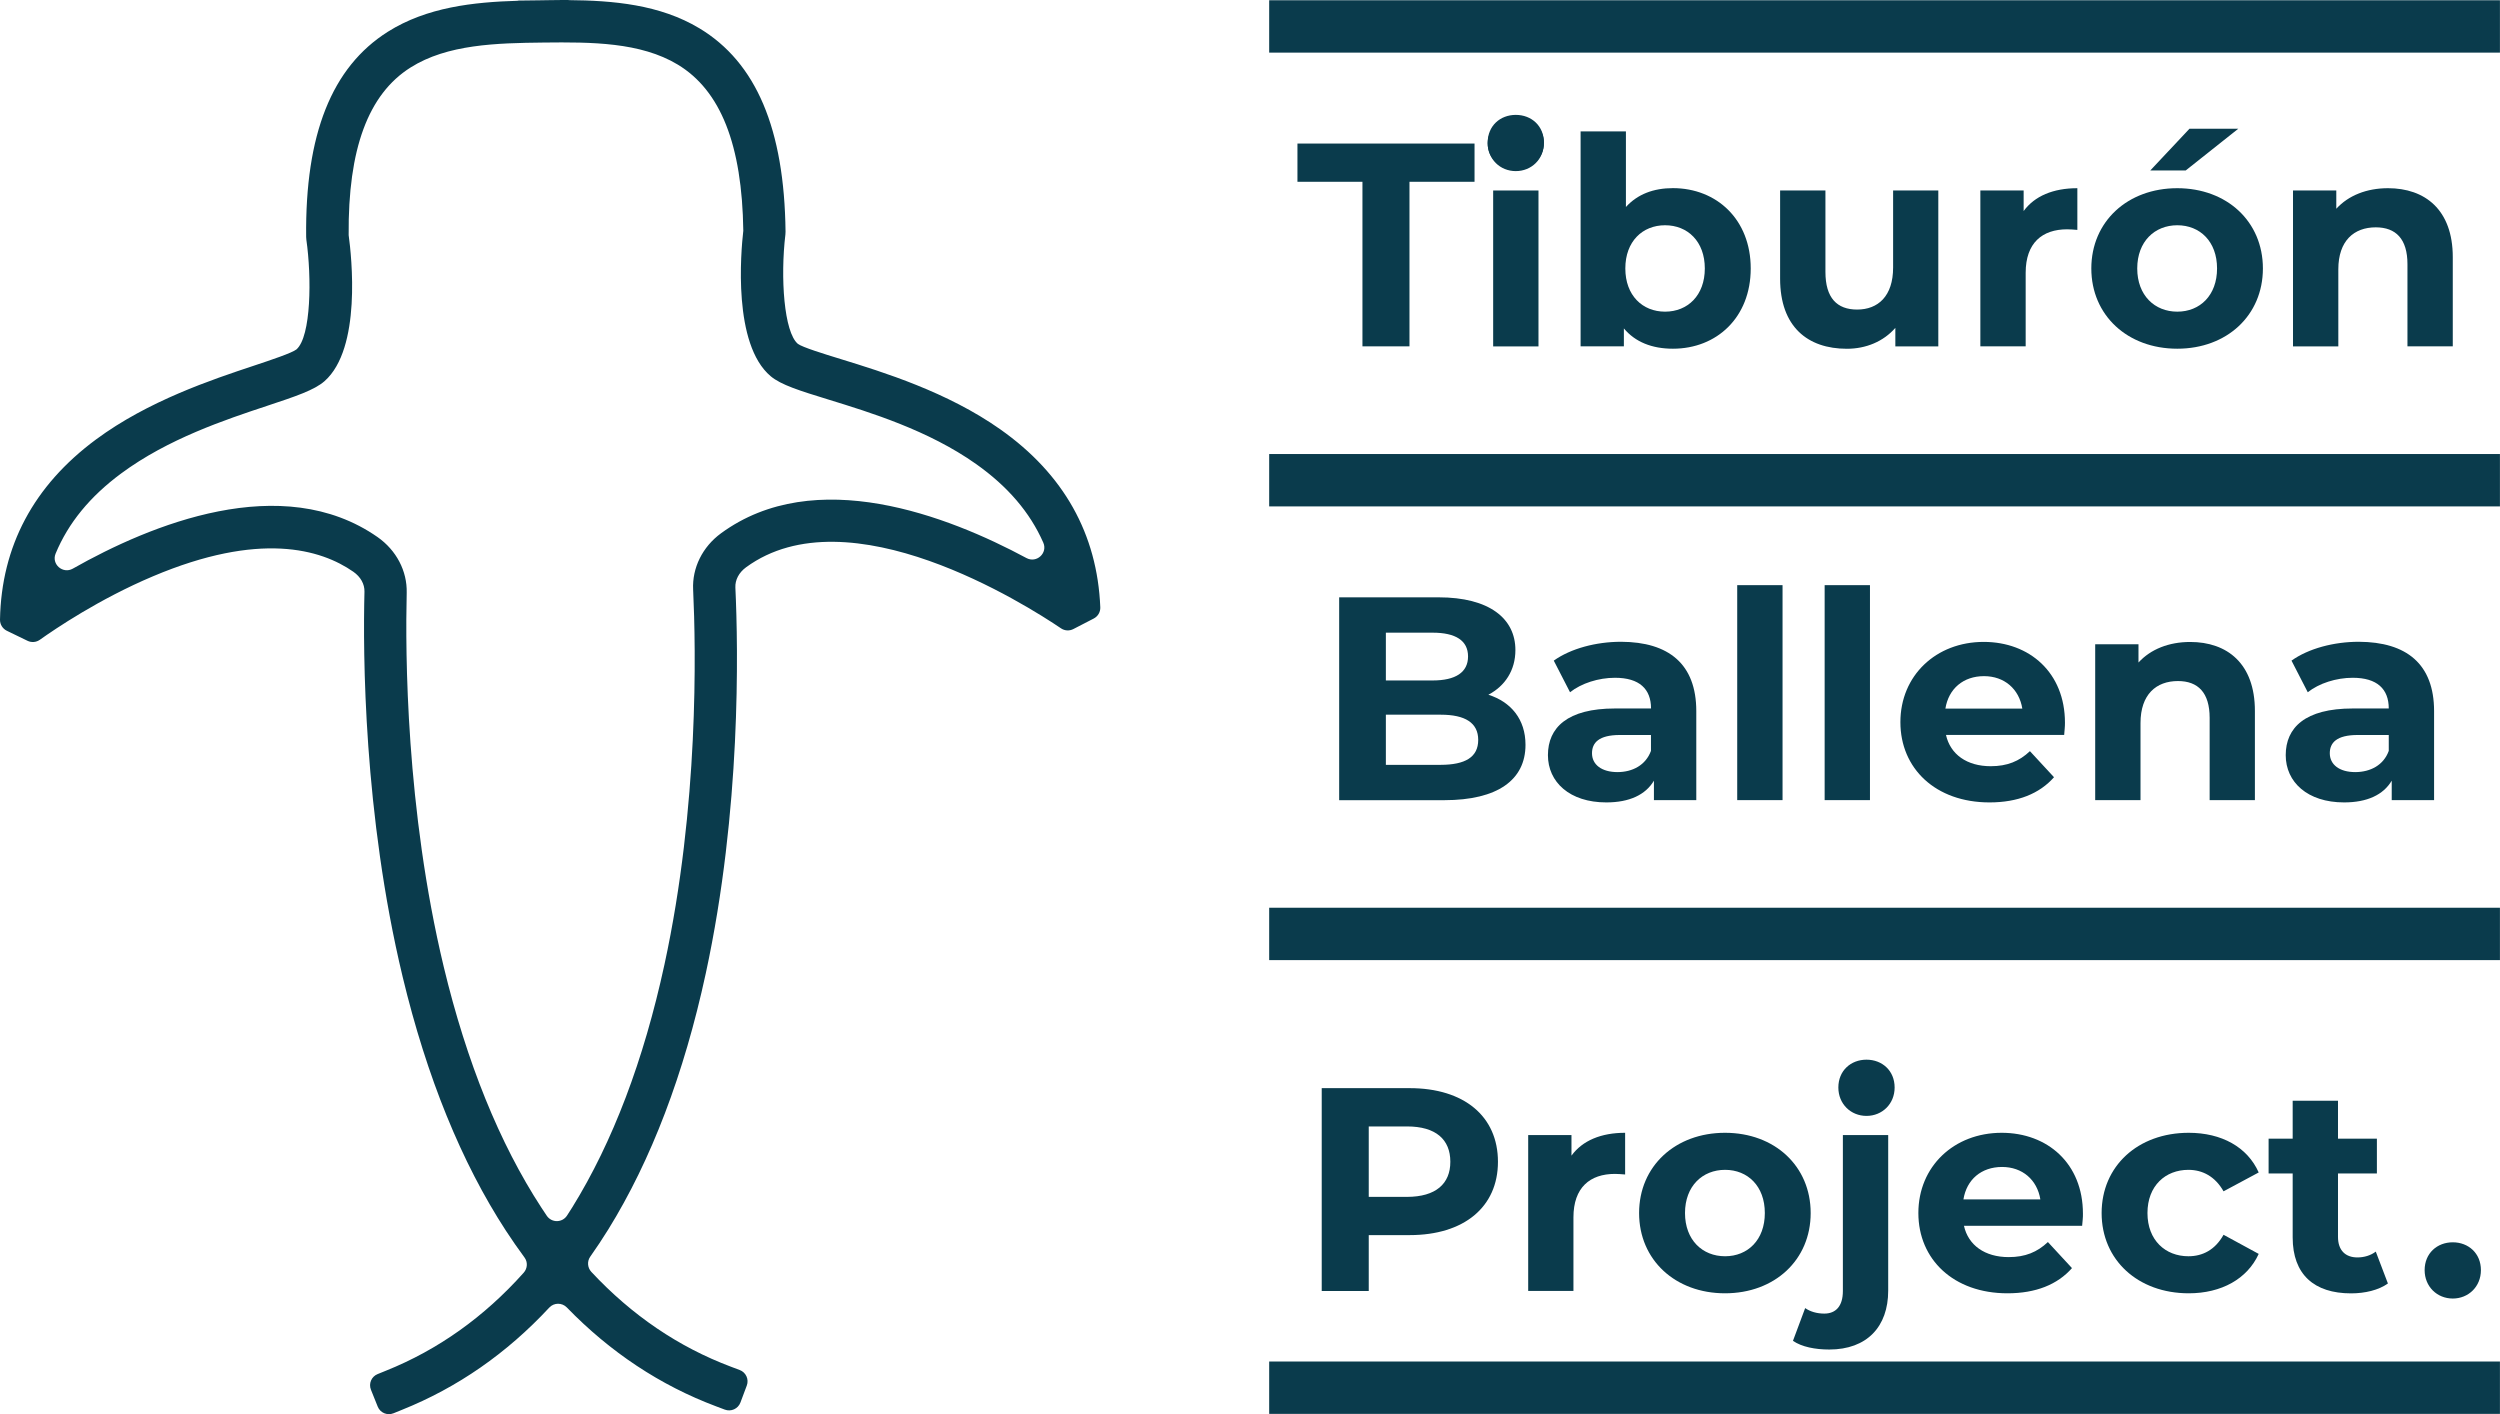
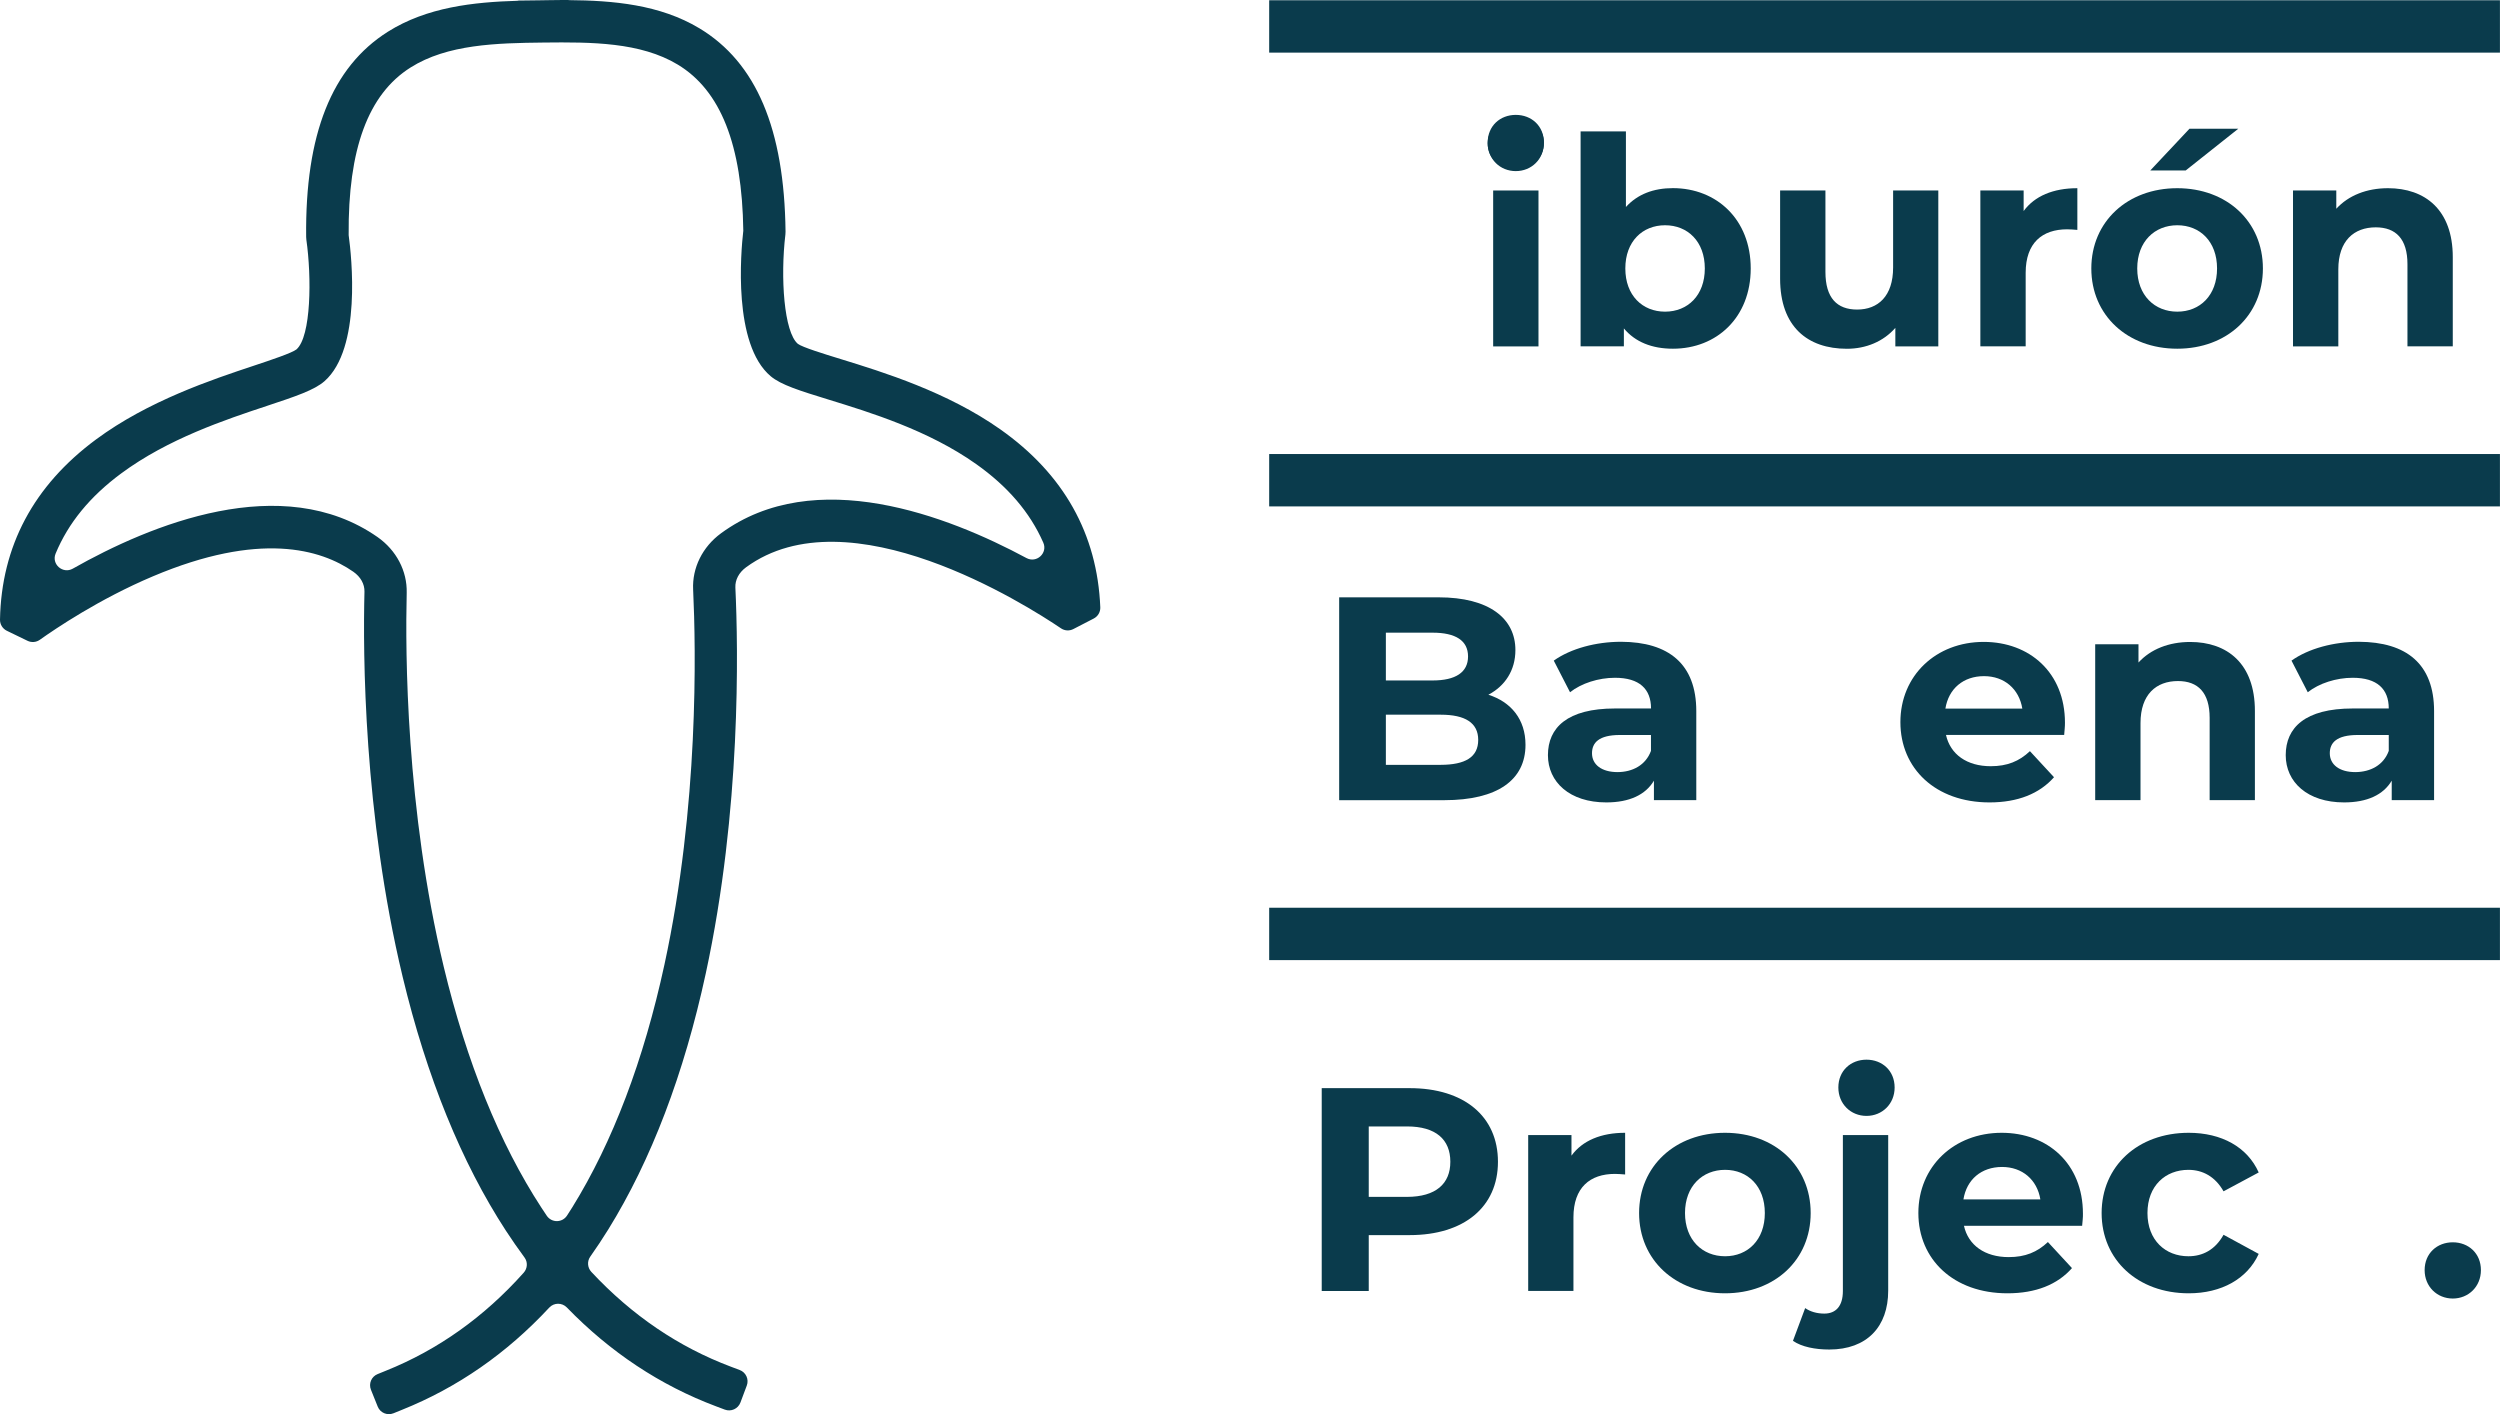
<svg xmlns="http://www.w3.org/2000/svg" width="297" height="168" viewBox="0 0 297 168" fill="none">
  <g clip-path="url(#clip0)">
    <path d="M85.094 167.081L86.107 167.462C86.847 167.742 87.681 167.369 87.962 166.622L88.717 164.608C88.998 163.87 88.624 163.037 87.876 162.757L86.863 162.376C80.629 160.036 75.066 156.264 70.251 151.1C69.791 150.603 69.729 149.848 70.118 149.296C70.851 148.254 71.568 147.181 72.261 146.061C77.357 137.833 81.261 127.599 83.847 115.638C88.055 96.189 87.704 77.105 87.362 69.795C87.323 68.893 87.782 68.022 88.624 67.4C100.849 58.449 121.957 71.879 126.048 74.647C126.484 74.943 127.045 74.974 127.513 74.733L129.936 73.481C130.435 73.224 130.739 72.703 130.715 72.143C130.357 63.434 126.375 56.326 118.848 51.014C112.537 46.558 104.917 44.209 99.868 42.654C97.842 42.032 95.325 41.254 94.787 40.85C93.143 39.466 92.691 33.003 93.307 27.84L93.322 27.513C93.182 15.319 89.839 7.418 83.084 3.359C78.378 0.528 72.814 0.061 67.547 0.015V-0.009L65.03 0.022C64.867 0.022 64.695 0.022 64.532 0.03C64.368 0.03 64.197 0.03 64.033 0.038L61.516 0.069V0.092C56.249 0.248 50.709 0.847 46.065 3.778C39.411 7.986 36.24 15.957 36.372 28.151L36.395 28.477C37.034 32.949 36.972 39.963 35.219 41.511C34.673 41.939 32.18 42.771 30.17 43.44C25.168 45.104 17.594 47.623 11.392 52.219C3.989 57.702 0.164 64.895 -9.82809e-06 73.613C-0.008 74.173 0.304 74.686 0.81 74.935L3.265 76.125C3.74 76.358 4.301 76.312 4.73 76.008C6.545 74.718 11.781 71.163 18.171 68.465C30.824 63.115 38.102 65.222 41.982 67.928C42.839 68.527 43.322 69.391 43.299 70.293C43.112 77.603 43.19 96.694 47.834 116.043C50.693 127.941 54.815 138.09 60.098 146.201C60.815 147.297 61.555 148.363 62.311 149.389C62.716 149.934 62.669 150.688 62.218 151.194C57.519 156.458 52.041 160.354 45.862 162.835L44.865 163.24C44.125 163.535 43.774 164.367 44.07 165.106L44.873 167.105C45.169 167.843 46.003 168.193 46.743 167.898L47.74 167.493C54.34 164.849 60.199 160.782 65.249 155.346C65.809 154.74 66.76 154.732 67.337 155.323C72.495 160.642 78.44 164.585 85.094 167.081ZM64.314 143.463C59.342 135.835 55.446 126.215 52.719 114.869C48.216 96.096 48.145 77.525 48.317 70.417C48.379 67.835 47.086 65.37 44.857 63.807C33.505 55.882 17.874 62.329 8.649 67.555C7.465 68.224 6.085 67.026 6.607 65.766C8.111 62.135 10.69 58.985 14.391 56.248C19.955 52.126 26.78 49.855 31.775 48.199C35.125 47.087 37.338 46.348 38.554 45.283C42.964 41.394 41.772 30.507 41.421 27.933C41.336 17.714 43.735 11.197 48.777 8.017C53.14 5.264 58.945 5.116 64.61 5.054C70.274 4.992 76.087 5.007 80.505 7.667C85.609 10.739 88.164 17.193 88.304 27.412C88.008 29.994 87.058 40.904 91.554 44.692C92.793 45.734 95.021 46.418 98.395 47.46C103.421 49.008 110.301 51.123 115.95 55.12C119.705 57.772 122.362 60.867 123.944 64.468C124.49 65.712 123.142 66.941 121.942 66.295C112.599 61.272 96.829 55.175 85.655 63.356C83.458 64.966 82.219 67.462 82.344 70.036C82.679 77.144 83.029 95.707 78.939 114.581C76.469 125.981 72.783 135.687 67.991 143.425C67.781 143.759 67.578 144.086 67.36 144.412C66.799 145.275 65.545 145.291 64.96 144.436C64.742 144.125 64.524 143.798 64.314 143.463Z" fill="#0A3B4C" />
-     <path d="M161.867 21.596H154.137V17.054H175.175V21.596H167.446V41.146H161.859V21.596H161.867Z" fill="#0A3B4C" />
    <path d="M176.734 17.054C176.734 15.367 178.082 14.06 180.076 14.06C182.079 14.06 183.419 15.297 183.419 16.953C183.419 18.742 182.071 20.048 180.076 20.048C178.082 20.048 176.734 18.742 176.734 17.054Z" fill="#0A3B4C" />
    <path d="M182.772 22.63H177.388V41.154H182.772V22.63Z" fill="#0A3B4C" />
    <path d="M207.986 31.892C207.986 37.709 203.95 41.427 198.745 41.427C196.26 41.427 194.265 40.633 192.917 39.016V41.147H187.775V15.608H193.159V24.59C194.538 23.073 196.439 22.35 198.745 22.35C203.95 22.358 207.986 26.075 207.986 31.892ZM202.532 31.892C202.532 28.688 200.499 26.76 197.81 26.76C195.122 26.76 193.089 28.688 193.089 31.892C193.089 35.096 195.122 37.025 197.81 37.025C200.499 37.025 202.532 35.096 202.532 31.892Z" fill="#0A3B4C" />
    <path d="M230.271 22.63V41.154H225.167V38.953C223.749 40.571 221.684 41.434 219.409 41.434C214.75 41.434 211.477 38.821 211.477 33.105V22.63H216.861V32.304C216.861 35.4 218.24 36.776 220.625 36.776C223.11 36.776 224.902 35.19 224.902 31.783V22.63H230.271Z" fill="#0A3B4C" />
    <path d="M246.79 22.358V27.312C246.338 27.281 245.995 27.242 245.582 27.242C242.613 27.242 240.65 28.859 240.65 32.405V41.146H235.266V22.63H240.408V25.072C241.717 23.283 243.93 22.358 246.79 22.358Z" fill="#0A3B4C" />
    <path d="M248.449 31.892C248.449 26.317 252.758 22.358 258.657 22.358C264.555 22.358 268.833 26.317 268.833 31.892C268.833 37.468 264.555 41.427 258.657 41.427C252.758 41.427 248.449 37.468 248.449 31.892ZM263.386 31.892C263.386 28.688 261.353 26.76 258.664 26.76C255.976 26.76 253.904 28.688 253.904 31.892C253.904 35.096 255.976 37.025 258.664 37.025C261.353 37.025 263.386 35.096 263.386 31.892ZM260.106 15.297H265.903L259.662 20.251H255.454L260.106 15.297Z" fill="#0A3B4C" />
    <path d="M291.39 30.547V41.146H286.006V31.379C286.006 28.385 284.627 27.008 282.242 27.008C279.656 27.008 277.793 28.595 277.793 32.001V41.154H272.409V22.63H277.552V24.8C279.001 23.213 281.175 22.358 283.692 22.358C288.078 22.358 291.39 24.901 291.39 30.547Z" fill="#0A3B4C" />
    <path d="M296.992 53.939H150.779V60.161H296.992V53.939Z" fill="#0A3B4C" />
    <path d="M296.992 0.031H150.779V6.252H296.992V0.031Z" fill="#0A3B4C" />
    <path d="M181.229 88.483C181.229 92.652 177.918 95.062 171.575 95.062H159.093V70.962H170.89C176.928 70.962 180.03 73.474 180.03 77.23C180.03 79.641 178.791 81.5 176.819 82.534C179.507 83.39 181.229 85.45 181.229 88.483ZM164.641 75.162V80.839H170.196C172.923 80.839 174.404 79.874 174.404 77.985C174.404 76.095 172.923 75.162 170.196 75.162H164.641ZM175.612 87.9C175.612 85.87 174.061 84.906 171.162 84.906H164.641V90.863H171.162C174.061 90.855 175.612 89.961 175.612 87.9Z" fill="#0A3B4C" />
    <path d="M201.519 84.486V95.055H196.486V92.745C195.488 94.432 193.556 95.327 190.829 95.327C186.481 95.327 183.894 92.916 183.894 89.712C183.894 86.438 186.208 84.167 191.865 84.167H196.143C196.143 81.858 194.764 80.52 191.865 80.52C189.902 80.52 187.868 81.173 186.52 82.239L184.588 78.482C186.621 77.036 189.621 76.243 192.59 76.243C198.239 76.266 201.519 78.879 201.519 84.486ZM196.135 89.206V87.317H192.442C189.925 87.317 189.13 88.25 189.13 89.486C189.13 90.832 190.268 91.726 192.169 91.726C193.961 91.718 195.512 90.894 196.135 89.206Z" fill="#0A3B4C" />
-     <path d="M206.381 69.516H211.766V95.055H206.381V69.516Z" fill="#0A3B4C" />
-     <path d="M216.768 69.516H222.152V95.055H216.768V69.516Z" fill="#0A3B4C" />
    <path d="M245.224 87.309H231.183C231.697 89.619 233.668 91.026 236.497 91.026C238.46 91.026 239.878 90.443 241.156 89.238L244.016 92.333C242.294 94.293 239.707 95.327 236.356 95.327C229.944 95.327 225.767 91.298 225.767 85.793C225.767 80.248 230.006 76.258 235.663 76.258C241.109 76.258 245.317 79.906 245.317 85.862C245.325 86.282 245.255 86.866 245.224 87.309ZM231.113 84.183H240.252C239.871 81.842 238.11 80.326 235.702 80.326C233.255 80.326 231.494 81.803 231.113 84.183Z" fill="#0A3B4C" />
    <path d="M267.882 84.455V95.055H262.506V85.279C262.506 82.285 261.127 80.909 258.742 80.909C256.155 80.909 254.293 82.495 254.293 85.901V95.055H248.909V76.538H254.052V78.708C255.501 77.121 257.675 76.266 260.192 76.266C264.571 76.266 267.882 78.809 267.882 84.455Z" fill="#0A3B4C" />
    <path d="M289.169 84.486V95.055H284.136V92.745C283.138 94.432 281.206 95.327 278.479 95.327C274.131 95.327 271.544 92.916 271.544 89.712C271.544 86.438 273.851 84.167 279.507 84.167H283.785C283.785 81.858 282.406 80.52 279.507 80.52C277.544 80.52 275.51 81.173 274.162 82.239L272.23 78.482C274.264 77.036 277.263 76.243 280.232 76.243C285.889 76.266 289.169 78.879 289.169 84.486ZM283.785 89.206V87.317H280.092C277.575 87.317 276.78 88.25 276.78 89.486C276.78 90.832 277.918 91.726 279.811 91.726C281.619 91.718 283.17 90.894 283.785 89.206Z" fill="#0A3B4C" />
    <path d="M177.957 138.021C177.957 143.394 173.921 146.731 167.469 146.731H162.607V153.372H157.02V129.272H167.469C173.921 129.272 177.957 132.608 177.957 138.021ZM172.3 138.021C172.3 135.369 170.578 133.821 167.157 133.821H162.607V142.189H167.157C170.578 142.181 172.3 140.634 172.3 138.021Z" fill="#0A3B4C" />
    <path d="M193.065 134.576V139.529C192.613 139.498 192.27 139.459 191.857 139.459C188.889 139.459 186.925 141.077 186.925 144.623V153.364H181.549V134.848H186.691V137.29C187.993 135.501 190.206 134.576 193.065 134.576Z" fill="#0A3B4C" />
    <path d="M194.725 144.11C194.725 138.534 199.034 134.576 204.932 134.576C210.831 134.576 215.108 138.534 215.108 144.11C215.108 149.686 210.831 153.644 204.932 153.644C199.034 153.644 194.725 149.686 194.725 144.11ZM209.662 144.11C209.662 140.906 207.628 138.977 204.94 138.977C202.252 138.977 200.179 140.906 200.179 144.11C200.179 147.314 202.252 149.243 204.94 149.243C207.62 149.243 209.662 147.314 209.662 144.11Z" fill="#0A3B4C" />
    <path d="M213.004 159.29L214.454 155.402C215.038 155.814 215.833 156.055 216.729 156.055C218.077 156.055 218.934 155.192 218.934 153.372V134.848H224.318V153.333C224.318 157.603 221.801 160.324 217.313 160.324C215.661 160.324 214.041 160.013 213.004 159.29Z" fill="#0A3B4C" />
    <path d="M247.358 145.626H233.318C233.832 147.936 235.803 149.344 238.632 149.344C240.595 149.344 242.013 148.76 243.291 147.555L246.151 150.65C244.429 152.61 241.842 153.644 238.491 153.644C232.079 153.644 227.902 149.616 227.902 144.11C227.902 138.565 232.141 134.576 237.798 134.576C243.244 134.576 247.452 138.223 247.452 144.18C247.468 144.592 247.397 145.175 247.358 145.626ZM233.255 142.492H242.395C242.013 140.152 240.252 138.635 237.845 138.635C235.39 138.635 233.637 140.12 233.255 142.492Z" fill="#0A3B4C" />
    <path d="M249.673 144.11C249.673 138.534 253.982 134.576 260.02 134.576C263.916 134.576 266.986 136.263 268.334 139.288L264.158 141.528C263.16 139.771 261.672 138.977 259.981 138.977C257.254 138.977 255.119 140.867 255.119 144.11C255.119 147.345 257.254 149.243 259.981 149.243C261.672 149.243 263.152 148.488 264.158 146.692L268.334 148.963C266.986 151.925 263.916 153.644 260.02 153.644C253.989 153.644 249.673 149.686 249.673 144.11Z" fill="#0A3B4C" />
-     <path d="M283.684 152.478C282.577 153.271 280.957 153.652 279.305 153.652C274.926 153.652 272.37 151.412 272.37 147.011V139.405H269.51V135.276H272.37V130.765H277.754V135.276H282.375V139.405H277.754V146.941C277.754 148.527 278.619 149.383 280.068 149.383C280.863 149.383 281.658 149.141 282.242 148.69L283.684 152.478Z" fill="#0A3B4C" />
    <path d="M218.396 129.194C218.396 127.196 219.877 125.889 221.739 125.889C223.601 125.889 225.082 127.196 225.082 129.194C225.082 131.154 223.601 132.569 221.739 132.569C219.885 132.569 218.396 131.162 218.396 129.194Z" fill="#0A3B4C" />
    <path d="M288.047 150.891C288.047 148.893 289.528 147.586 291.39 147.586C293.252 147.586 294.733 148.893 294.733 150.891C294.733 152.851 293.252 154.266 291.39 154.266C289.528 154.266 288.047 152.851 288.047 150.891Z" fill="#0A3B4C" />
    <path d="M176.734 16.953C176.734 14.955 178.214 13.648 180.076 13.648C181.938 13.648 183.419 14.955 183.419 16.953C183.419 18.913 181.938 20.328 180.076 20.328C178.214 20.328 176.734 18.913 176.734 16.953Z" fill="#0A3B4C" />
    <path d="M296.992 107.839H150.779V114.061H296.992V107.839Z" fill="#0A3B4C" />
-     <path d="M296.992 161.748H150.779V167.969H296.992V161.748Z" fill="#0A3B4C" />
  </g>
  <defs>
    <clipPath id="clip0">
      <rect width="297" height="168" fill="white" />
    </clipPath>
  </defs>
</svg>